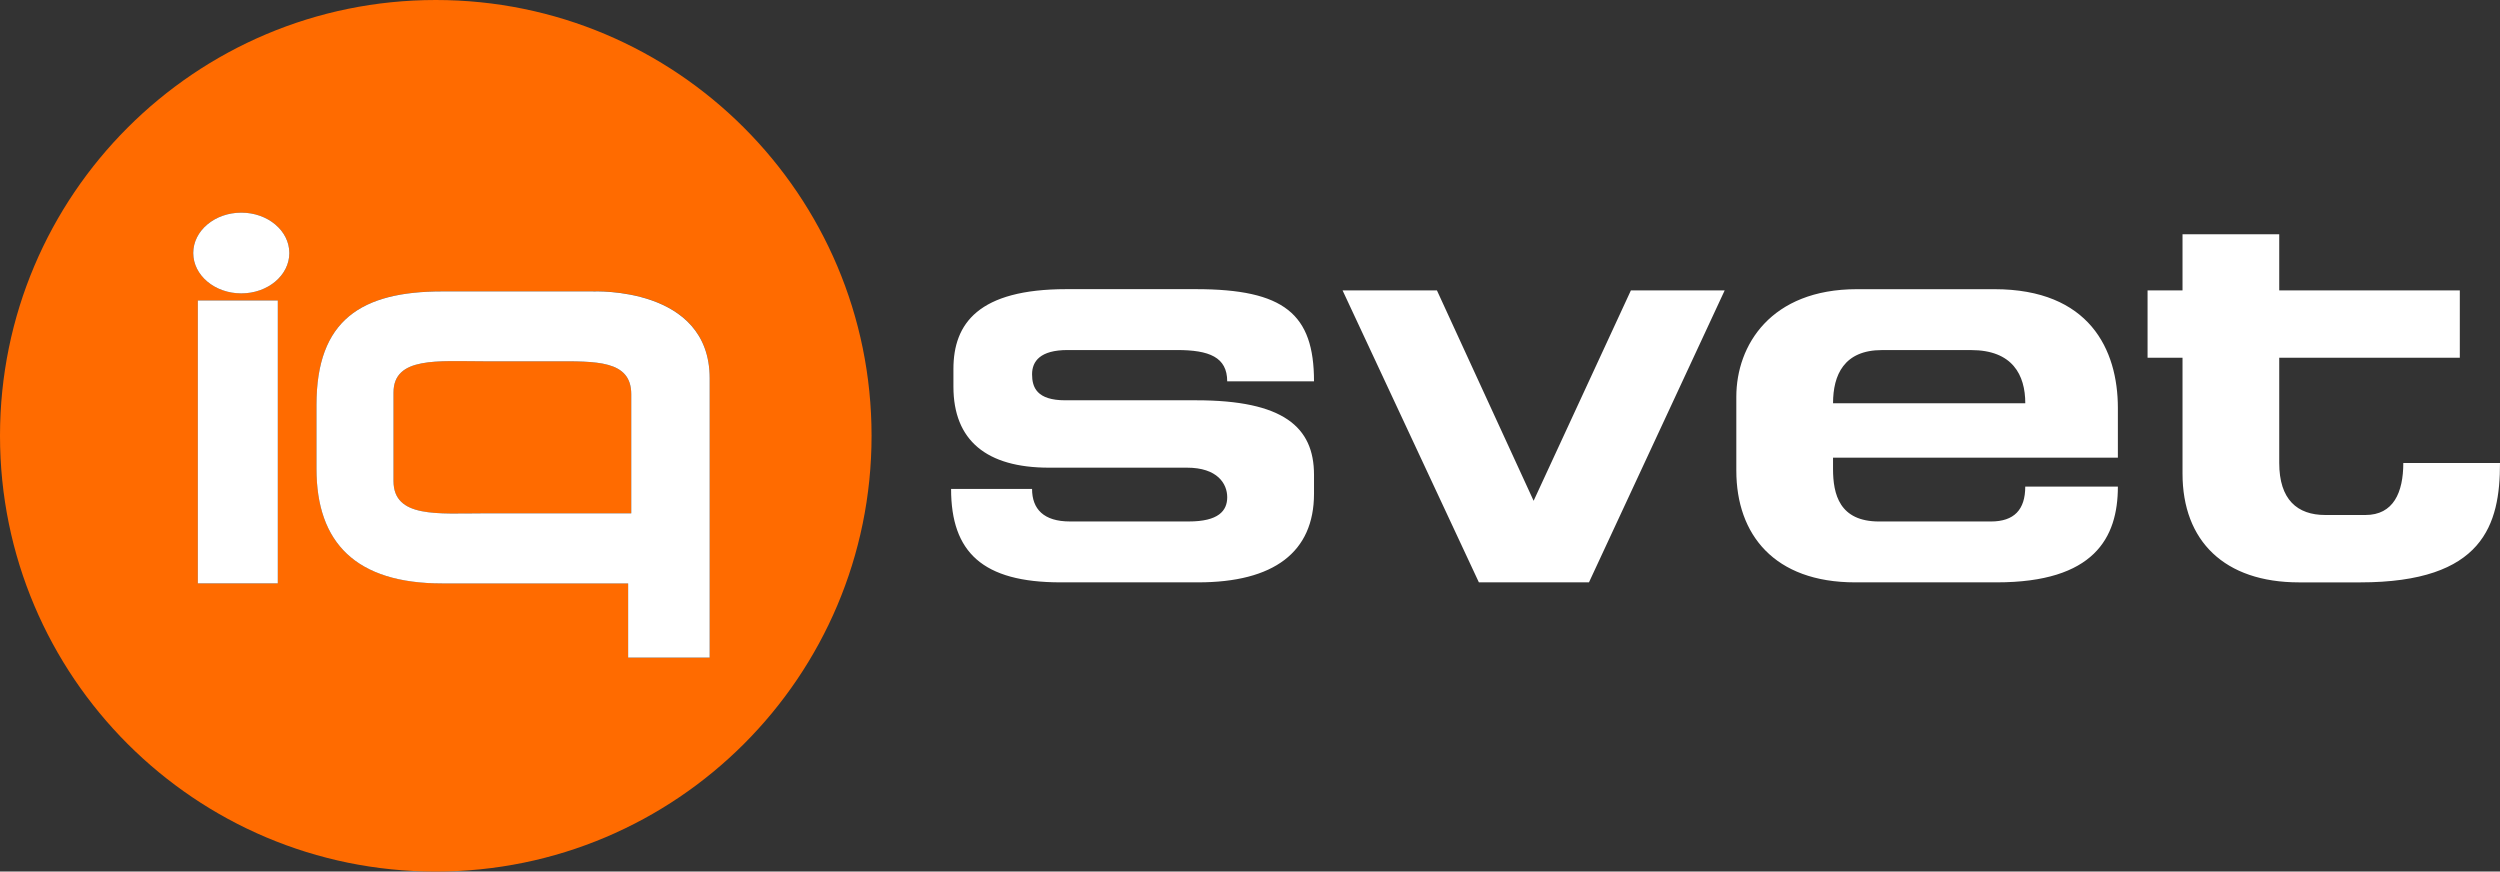
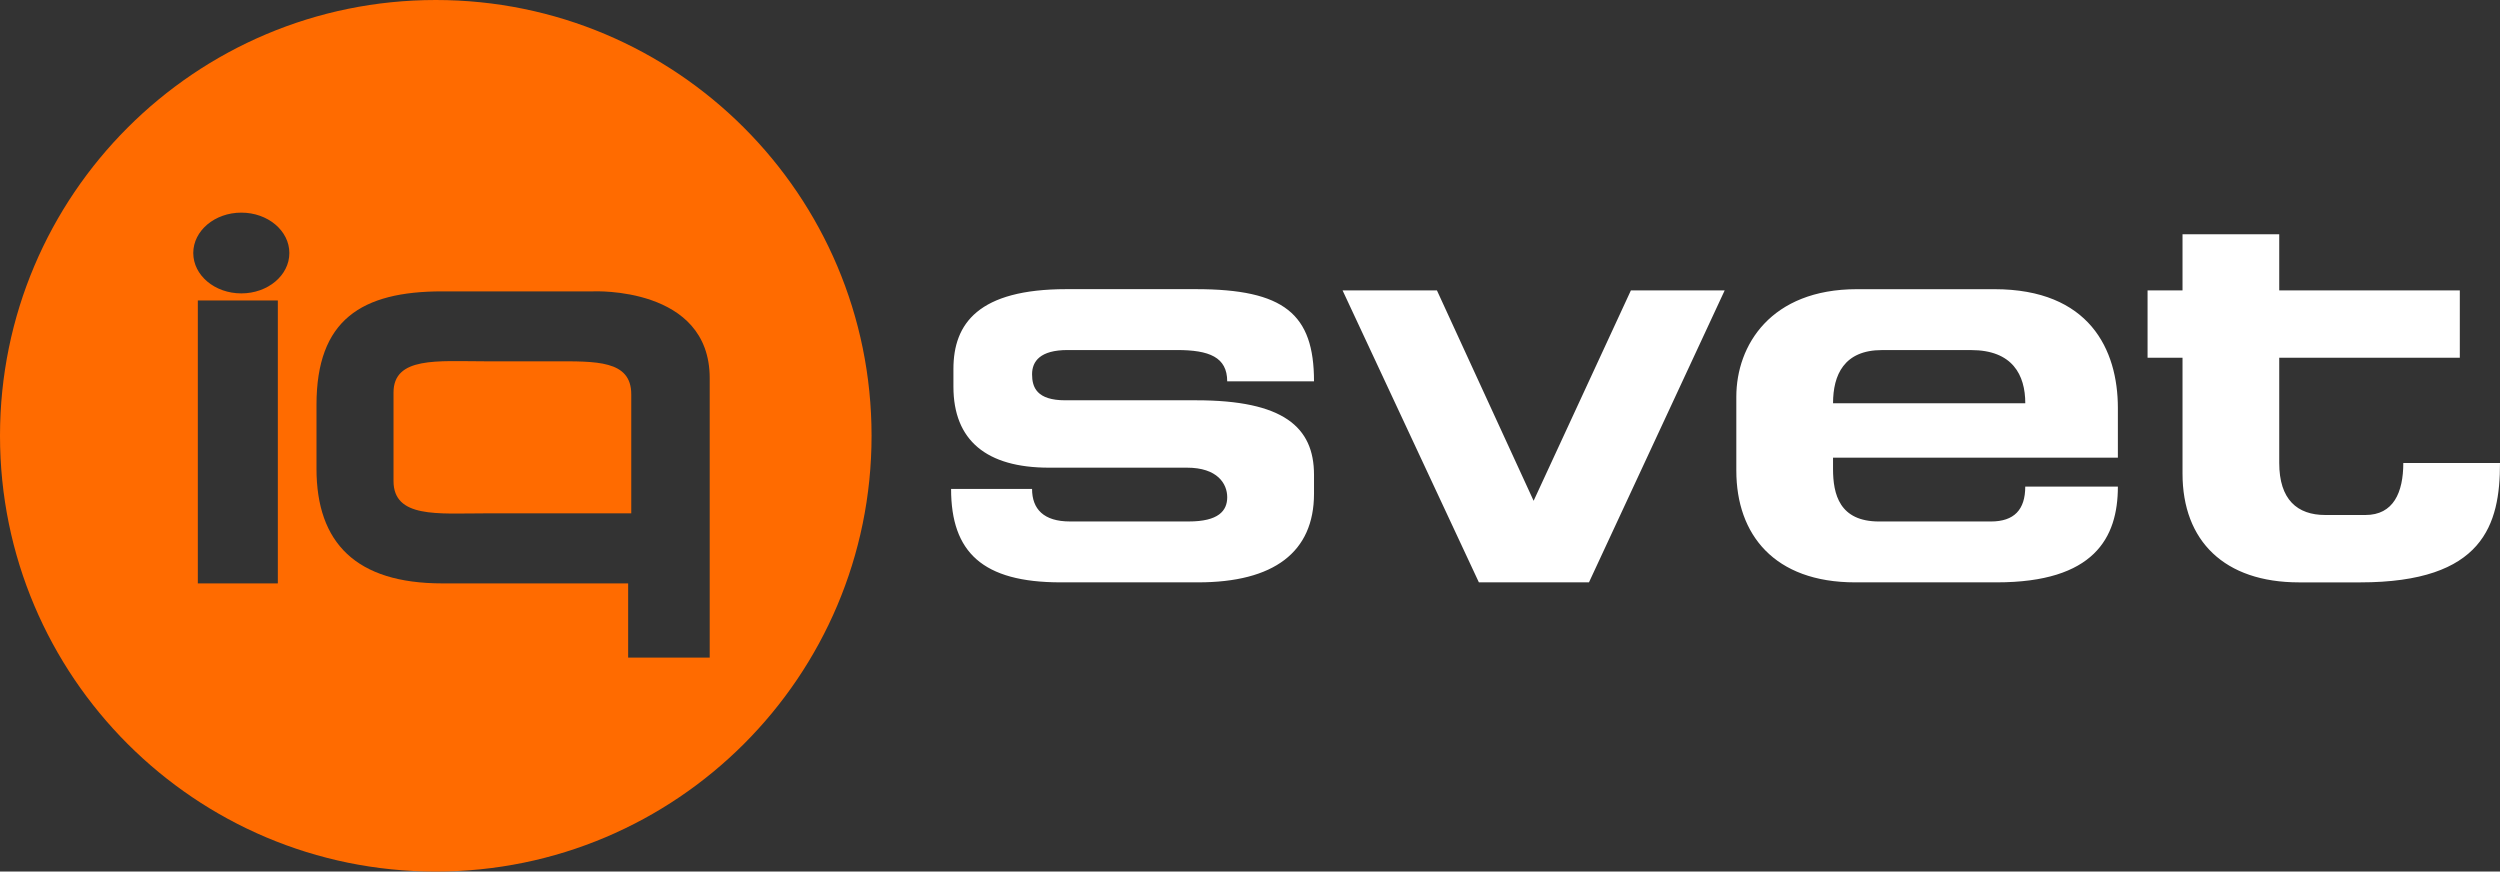
<svg xmlns="http://www.w3.org/2000/svg" id="_Слой_1" data-name=" Слой 1" viewBox="0 0 1313.85 458.04">
  <rect x="0" y="0" width="1313.85" height="458.04" fill="#333333" stroke="none" />
  <defs>
    <style> .cls-1 { fill: #fff; } .cls-2 { fill: #ff6b00; } </style>
  </defs>
  <path class="cls-1" d="m499.84,256.97h42.55c0,10.56,6.12,17.08,19.9,17.08h62.45c15.61,0,20.21-5.59,20.21-12.74s-5.2-15.53-21.12-15.53h-72.56c-32.76,0-50.21-14.29-50.21-42.56v-9.32c0-23.92,13.17-41.94,59.39-41.94h67.96c46.53,0,62.15,13.05,62.15,48.46h-45.62c0-12.74-9.49-16.46-26.33-16.46h-57.55c-14.39,0-18.67,5.9-18.67,12.74s2.45,13.67,17.45,13.67h68.88c45.62,0,61.84,13.98,61.84,39.14v9.94c0,30.75-21.12,46.6-60.92,46.6h-72.25c-41.02,0-57.56-15.84-57.56-49.08l.01 0Zm255.32-104.37l50.82,110.59,51.13-110.59h49.29l-71.33,153.45h-57.86l-71.64-153.45h49.6l-.01 0Zm208.17,87.91v5.9c0,13.36,3.37,27.65,24.18,27.65h58.78c12.25,0,18.06-6.21,18.06-18.33h48.68c0,27.03-12.55,50.32-63.68,50.32h-74.39c-42.55,0-62.45-25.16-62.45-58.71v-38.83c0-27.02,18.06-56.53,63.37-56.53h72.25c49.9,0,64.9,31.69,64.9,62.44v26.09h-149.7l-0.0 0Zm72.56-56.53h-46.84c-19.9,0-25.71,13.05-25.71,27.96h101.03c0-14.91-6.74-27.96-28.47-27.96h-.01Zm161.94-60.88v29.51h94.9v35.41h-94.9v55.29c0,19.26,9.49,27.34,24.18,27.34h21.12c14.7,0,19.9-11.8,19.9-27.34h50.82c0,32.3-8.57,62.75-73.48,62.75h-32.14c-39.19,0-61.23-21.74-61.23-57.16v-60.88h-18.37v-35.41h18.37v-29.51h50.82l.01 0Z" />
  <path class="cls-2" d="m290.83,189.89h-36.43c-24.19,0-47.59-2.56-47.59,16.39v46.53c0,19.57,23.4,16.98,47.59,16.98h77.35v-62.58c0-18.02-18.58-17.31-40.92-17.31l-0-.01Zm0,0h-36.43c-24.19,0-47.59-2.56-47.59,16.39v46.53c0,19.57,23.4,16.98,47.59,16.98h77.35v-62.58c0-18.02-18.58-17.31-40.92-17.31l-0-.01Zm0,0h-36.43c-24.19,0-47.59-2.56-47.59,16.39v46.53c0,19.57,23.4,16.98,47.59,16.98h77.35v-62.58c0-18.02-18.58-17.31-40.92-17.31l-0-.01ZM229.02,0C102.53,0,0,102.53,0,229.02s102.53,229.02,229.02,229.02,229.02-102.53,229.02-229.02S355.51,0,229.02,0Zm-83.01,306.61h-42.04v-148.71h42.04v148.71Zm-19.19-152.42c-13.95,0-25.25-9.49-25.25-21.21s11.3-21.23,25.25-21.23,25.25,9.51,25.25,21.23c0,11.72-11.3,21.21-25.25,21.21v0Zm246.15,191.4h-42.85v-38.99h-97.67c-45.31,0-66.12-21.26-66.12-60.27v-33.56c0-44.66,23.58-59.64,66.12-59.64h79.39s61.14-2.79,61.14,45.6v146.84l-.01.02Zm-82.14-155.71h-36.43c-24.19,0-47.59-2.56-47.59,16.39v46.53c0,19.57,23.4,16.98,47.59,16.98h77.35v-62.58c0-18.02-18.58-17.31-40.92-17.31v-.01Zm0,0h-36.43c-24.19,0-47.59-2.56-47.59,16.39v46.53c0,19.57,23.4,16.98,47.59,16.98h77.35v-62.58c0-18.02-18.58-17.31-40.92-17.31v-.01Zm0,0h-36.43c-24.19,0-47.59-2.56-47.59,16.39v46.53c0,19.57,23.4,16.98,47.59,16.98h77.35v-62.58c0-18.02-18.58-17.31-40.92-17.31v-.01Zm0,0h-36.43c-24.19,0-47.59-2.56-47.59,16.39v46.53c0,19.57,23.4,16.98,47.59,16.98h77.35v-62.58c0-18.02-18.58-17.31-40.92-17.31v-.01Z" />
-   <path class="cls-1" d="m311.83,153.15h-79.39c-42.54,0-66.12,14.98-66.12,59.64v33.56c0,39.01,20.81,60.27,66.12,60.27h97.67v38.99h42.85v-146.84c0-48.39-61.14-45.6-61.14-45.6l.01-.02Zm19.92,116.63h-77.35c-24.19,0-47.59,2.59-47.59-16.98v-46.53c0-18.95,23.4-16.39,47.59-16.39h36.43c22.34,0,40.92-.71,40.92,17.31v62.59Zm-179.69-136.8c0,11.72-11.3,21.21-25.25,21.21s-25.25-9.49-25.25-21.21,11.3-21.23,25.25-21.23,25.25,9.51,25.25,21.23v-0Zm-6.06,24.92v148.71h-42.04v-148.71h42.04v0Z" />
</svg>